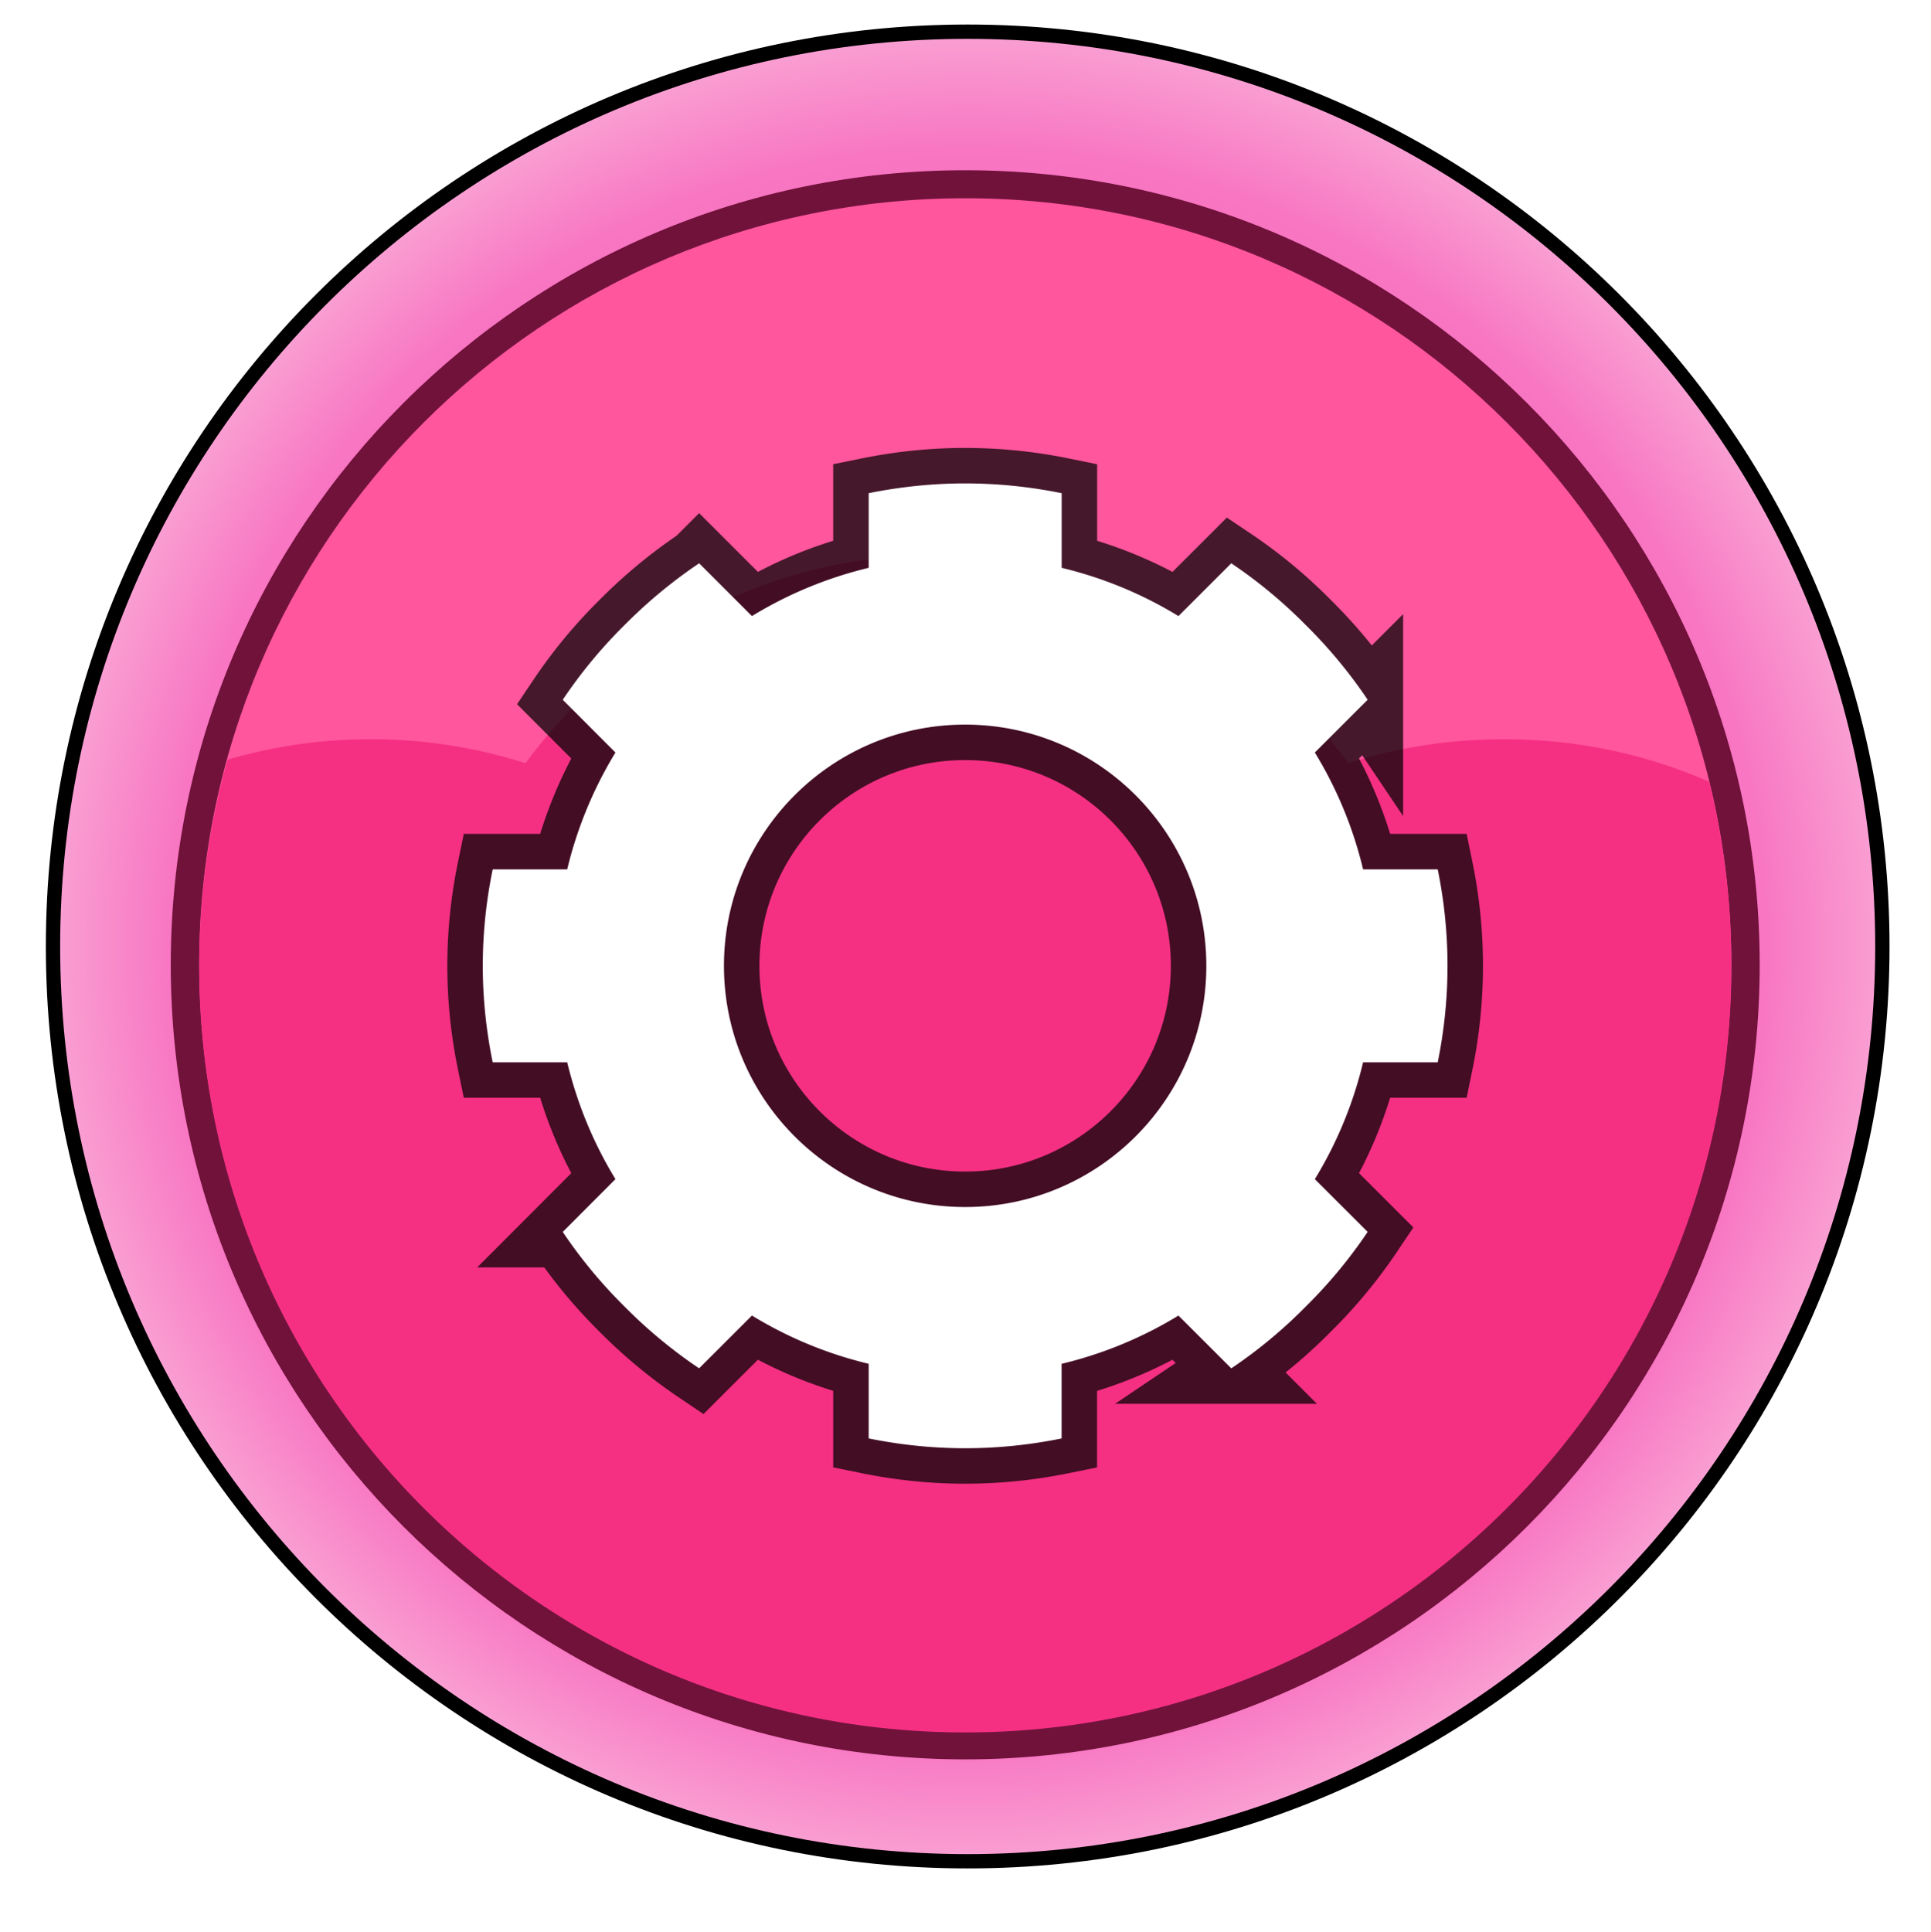
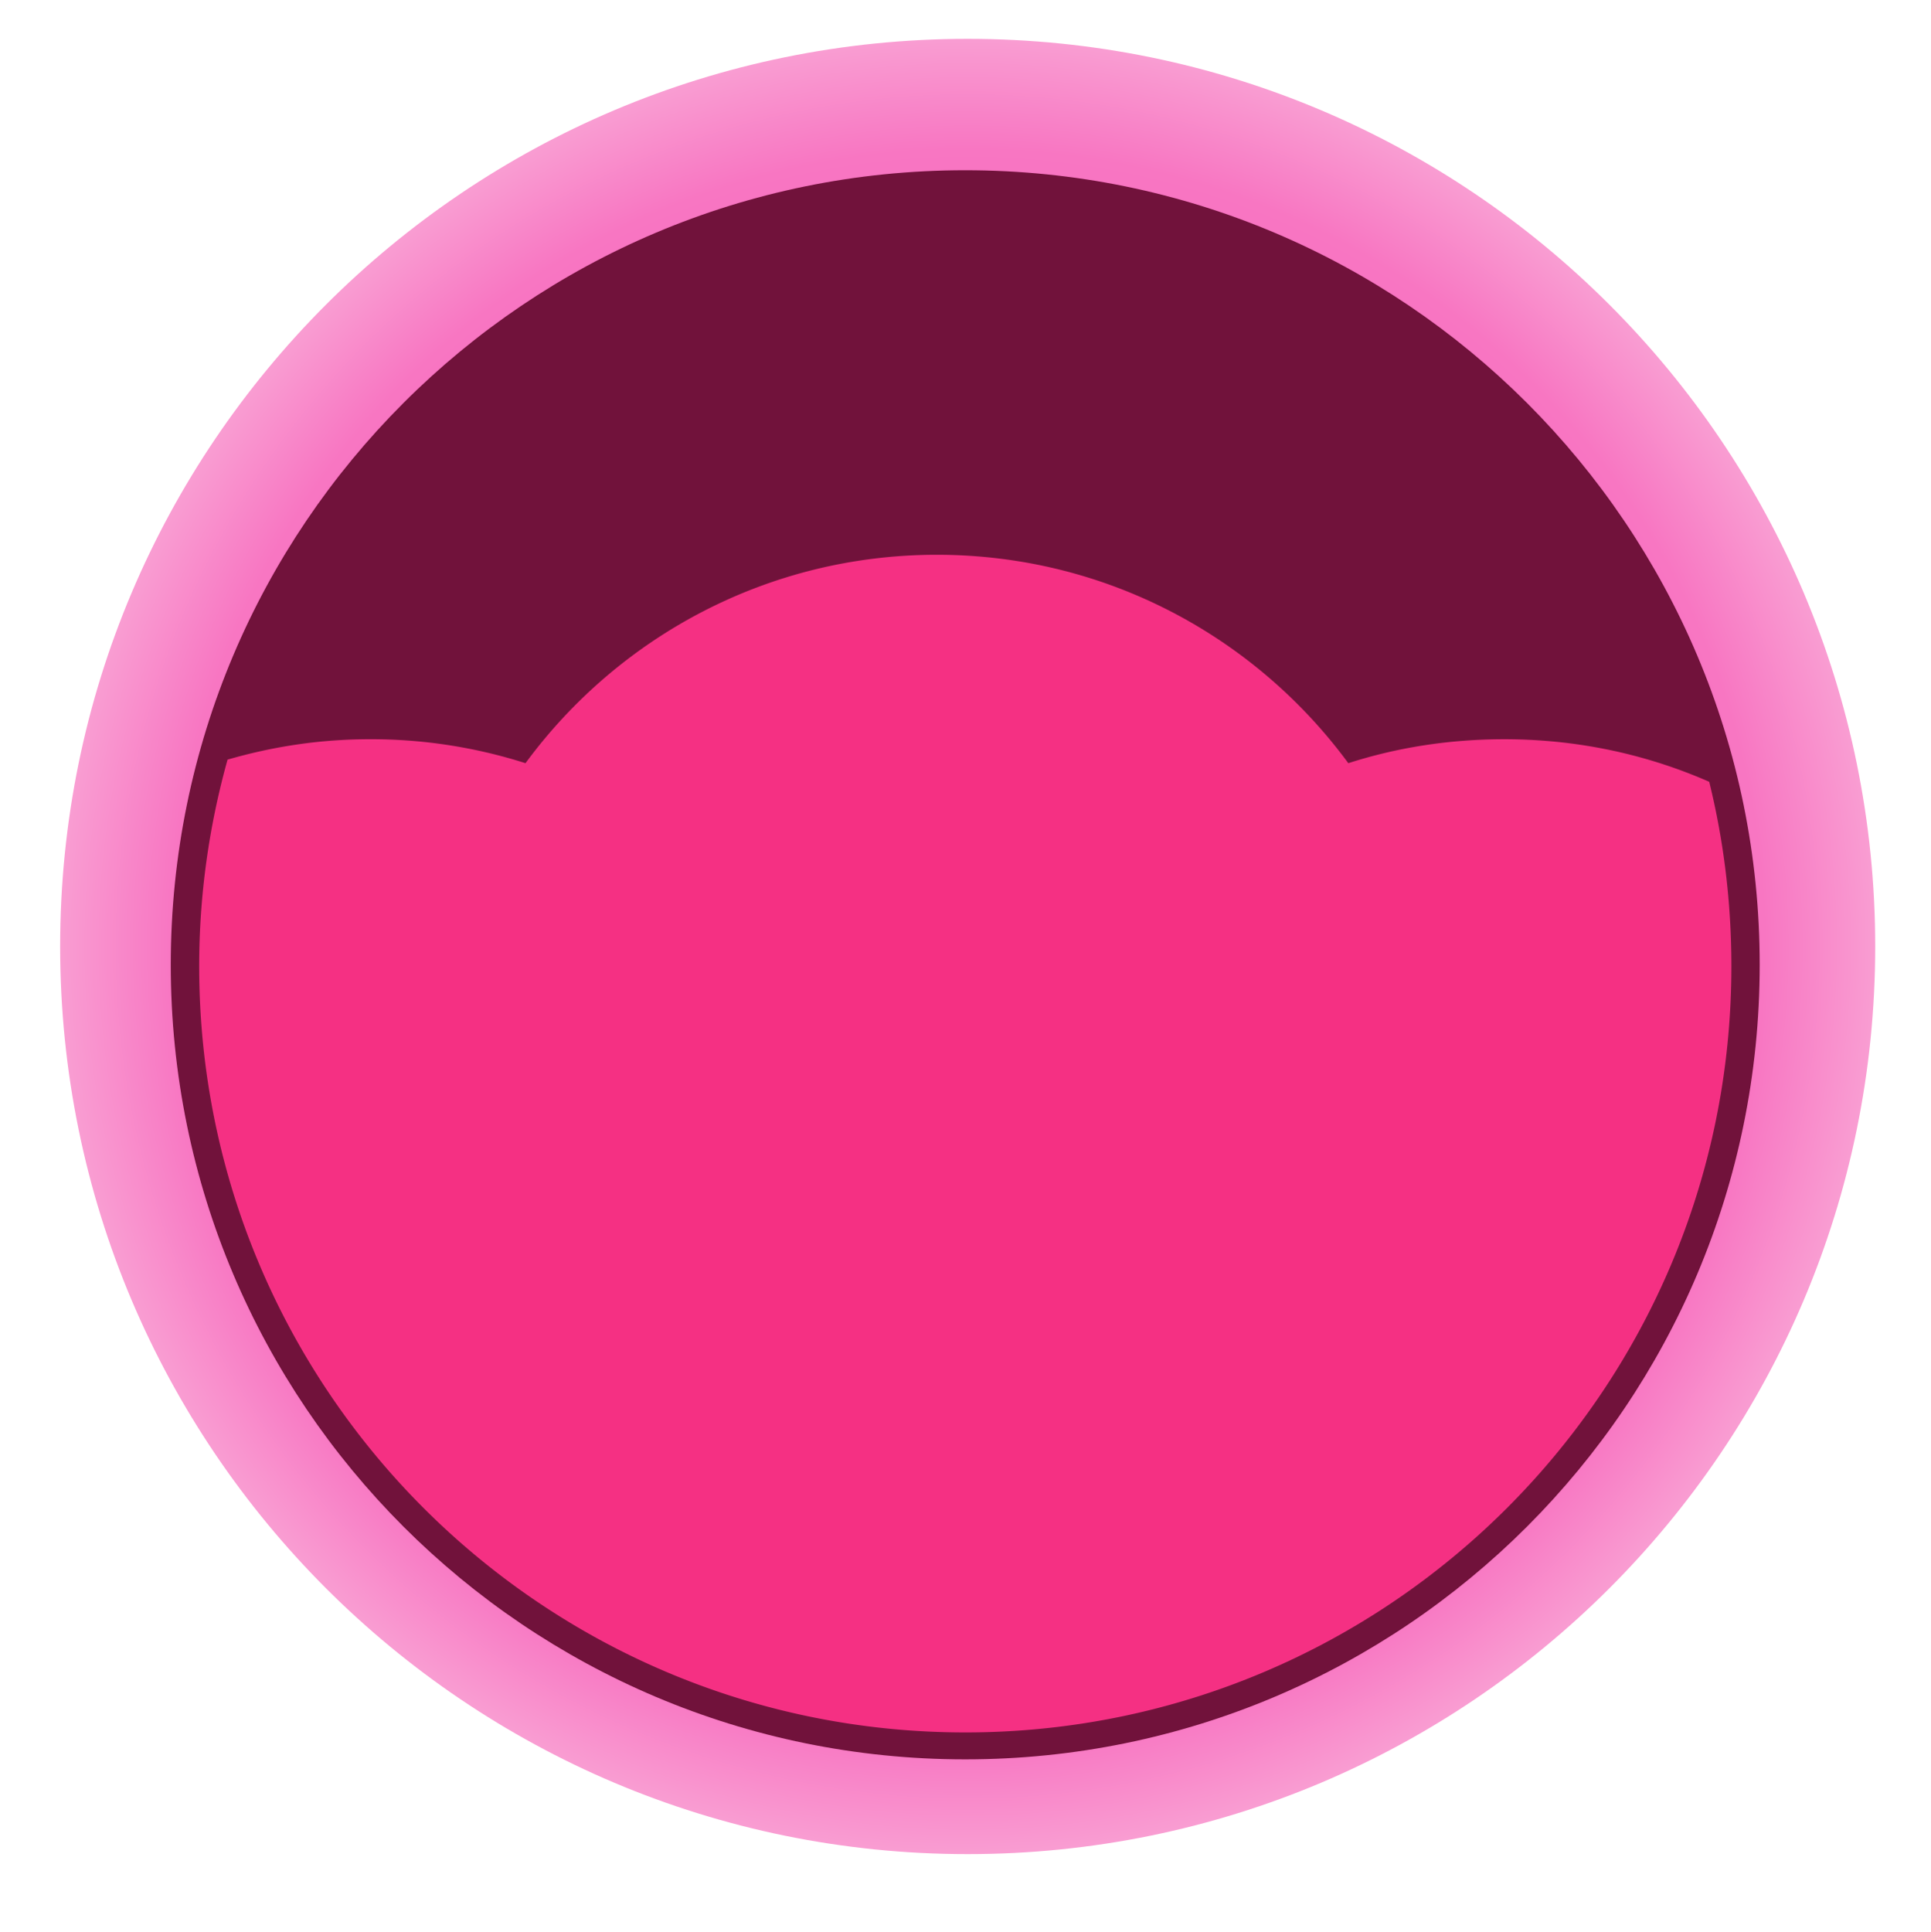
<svg xmlns="http://www.w3.org/2000/svg" viewBox="0 0 68.055 68.086">
  <defs>
    <radialGradient id="b" gradientUnits="userSpaceOnUse" cy="1355.4" cx="-181.81" r="31.731">
      <stop offset="0" stop-color="#f63ec5" />
      <stop offset=".878" stop-color="#f876c2" />
      <stop offset="1" stop-color="#f99dd2" />
    </radialGradient>
    <filter id="a" color-interpolation-filters="sRGB">
      <feGaussianBlur stdDeviation=".635" />
    </filter>
  </defs>
-   <path d="M-150.08 1355.4c0 17.525-14.207 31.731-31.731 31.731-17.525 0-31.731-14.207-31.731-31.731 0-17.525 14.207-31.731 31.731-31.731 17.525 0 31.731 14.207 31.731 31.731z" transform="translate(217.37 -1332.89) scale(1.008)" filter="url(#a)" stroke="#000" fill="none" />
  <path d="M-150.08 1355.4c0 17.525-14.207 31.731-31.731 31.731-17.525 0-31.731-14.207-31.731-31.731 0-17.525 14.207-31.731 31.731-31.731 17.525 0 31.731 14.207 31.731 31.731z" transform="translate(217.37 -1332.89) scale(1.008)" fill="url(#b)" />
  <path d="M62.018 33.999c0 15.464-12.536 28-28 28s-28-12.537-28-28c0-15.465 12.537-28 28-28 15.464 0 28 12.536 28 28z" fill="#71123b" />
-   <path d="M61.018 33.986c0 14.912-12.088 27-27 27-14.911 0-26.999-12.089-26.999-27 0-14.912 12.089-27 27-27 14.912 0 27 12.09 27 27z" fill="#ff569d" />
  <path d="M33.02 19.55c-5.953 0-11.223 2.89-14.5 7.344a17.888 17.888 0 00-5.5-.844c-1.74 0-3.41.258-5 .719-.647 2.316-1 4.758-1 7.281 0 14.912 12.088 27 27 27s27-12.088 27-27c0-2.238-.268-4.42-.781-6.5-2.21-.97-4.65-1.5-7.219-1.5-1.923 0-3.763.285-5.5.844-3.277-4.454-8.547-7.344-14.5-7.344z" fill="#f53083" />
  <g>
-     <path d="M34.015 17.035c-1.164 0-2.3.122-3.4.345v2.63a14.252 14.252 0 00-4.114 1.7l-1.861-1.86a17.248 17.248 0 00-2.631 2.179 17.035 17.035 0 00-2.176 2.63l1.857 1.859a14.357 14.357 0 00-1.7 4.117h-2.626c-.226 1.098-.349 2.236-.349 3.4s.123 2.301.349 3.4h2.626c.357 1.477.93 2.856 1.7 4.117l-1.857 1.86a17.057 17.057 0 002.176 2.629 17.242 17.242 0 002.63 2.178l1.862-1.86a14.245 14.245 0 004.114 1.7v2.63c1.1.224 2.236.346 3.4.346s2.304-.122 3.4-.345v-2.63a14.27 14.27 0 004.118-1.7l1.862 1.86a17.007 17.007 0 002.626-2.179 17.078 17.078 0 002.18-2.63l-1.861-1.859a14.244 14.244 0 001.7-4.117h2.63a16.916 16.916 0 000-6.8h-2.63a14.237 14.237 0 00-1.7-4.117l1.861-1.86a17.06 17.06 0 00-2.18-2.63 17.008 17.008 0 00-2.626-2.178l-1.862 1.86a14.277 14.277 0 00-4.116-1.7v-2.63a17.043 17.043 0 00-3.4-.345zm0 8.5c4.692 0 8.5 3.808 8.5 8.5s-3.808 8.5-8.5 8.5-8.5-3.808-8.5-8.5 3.808-8.5 8.5-8.5z" stroke-opacity=".725" stroke="#000" stroke-width="2.5" fill="none" />
-     <path d="M34.015 17.035c-1.164 0-2.3.122-3.4.345v2.63a14.252 14.252 0 00-4.114 1.7l-1.861-1.86a17.248 17.248 0 00-2.631 2.179 17.035 17.035 0 00-2.176 2.63l1.857 1.859a14.357 14.357 0 00-1.7 4.117h-2.626c-.226 1.098-.349 2.236-.349 3.4s.123 2.301.349 3.4h2.626c.357 1.477.93 2.856 1.7 4.117l-1.857 1.86a17.057 17.057 0 002.176 2.629 17.242 17.242 0 002.63 2.178l1.862-1.86a14.245 14.245 0 004.114 1.7v2.63c1.1.224 2.236.346 3.4.346s2.304-.122 3.4-.345v-2.63a14.27 14.27 0 004.118-1.7l1.862 1.86a17.007 17.007 0 002.626-2.179 17.078 17.078 0 002.18-2.63l-1.861-1.859a14.244 14.244 0 001.7-4.117h2.63a16.916 16.916 0 000-6.8h-2.63a14.237 14.237 0 00-1.7-4.117l1.861-1.86a17.06 17.06 0 00-2.18-2.63 17.008 17.008 0 00-2.626-2.178l-1.862 1.86a14.277 14.277 0 00-4.116-1.7v-2.63a17.043 17.043 0 00-3.4-.345zm0 8.5c4.692 0 8.5 3.808 8.5 8.5s-3.808 8.5-8.5 8.5-8.5-3.808-8.5-8.5 3.808-8.5 8.5-8.5z" fill="#fff" />
-   </g>
+     </g>
</svg>